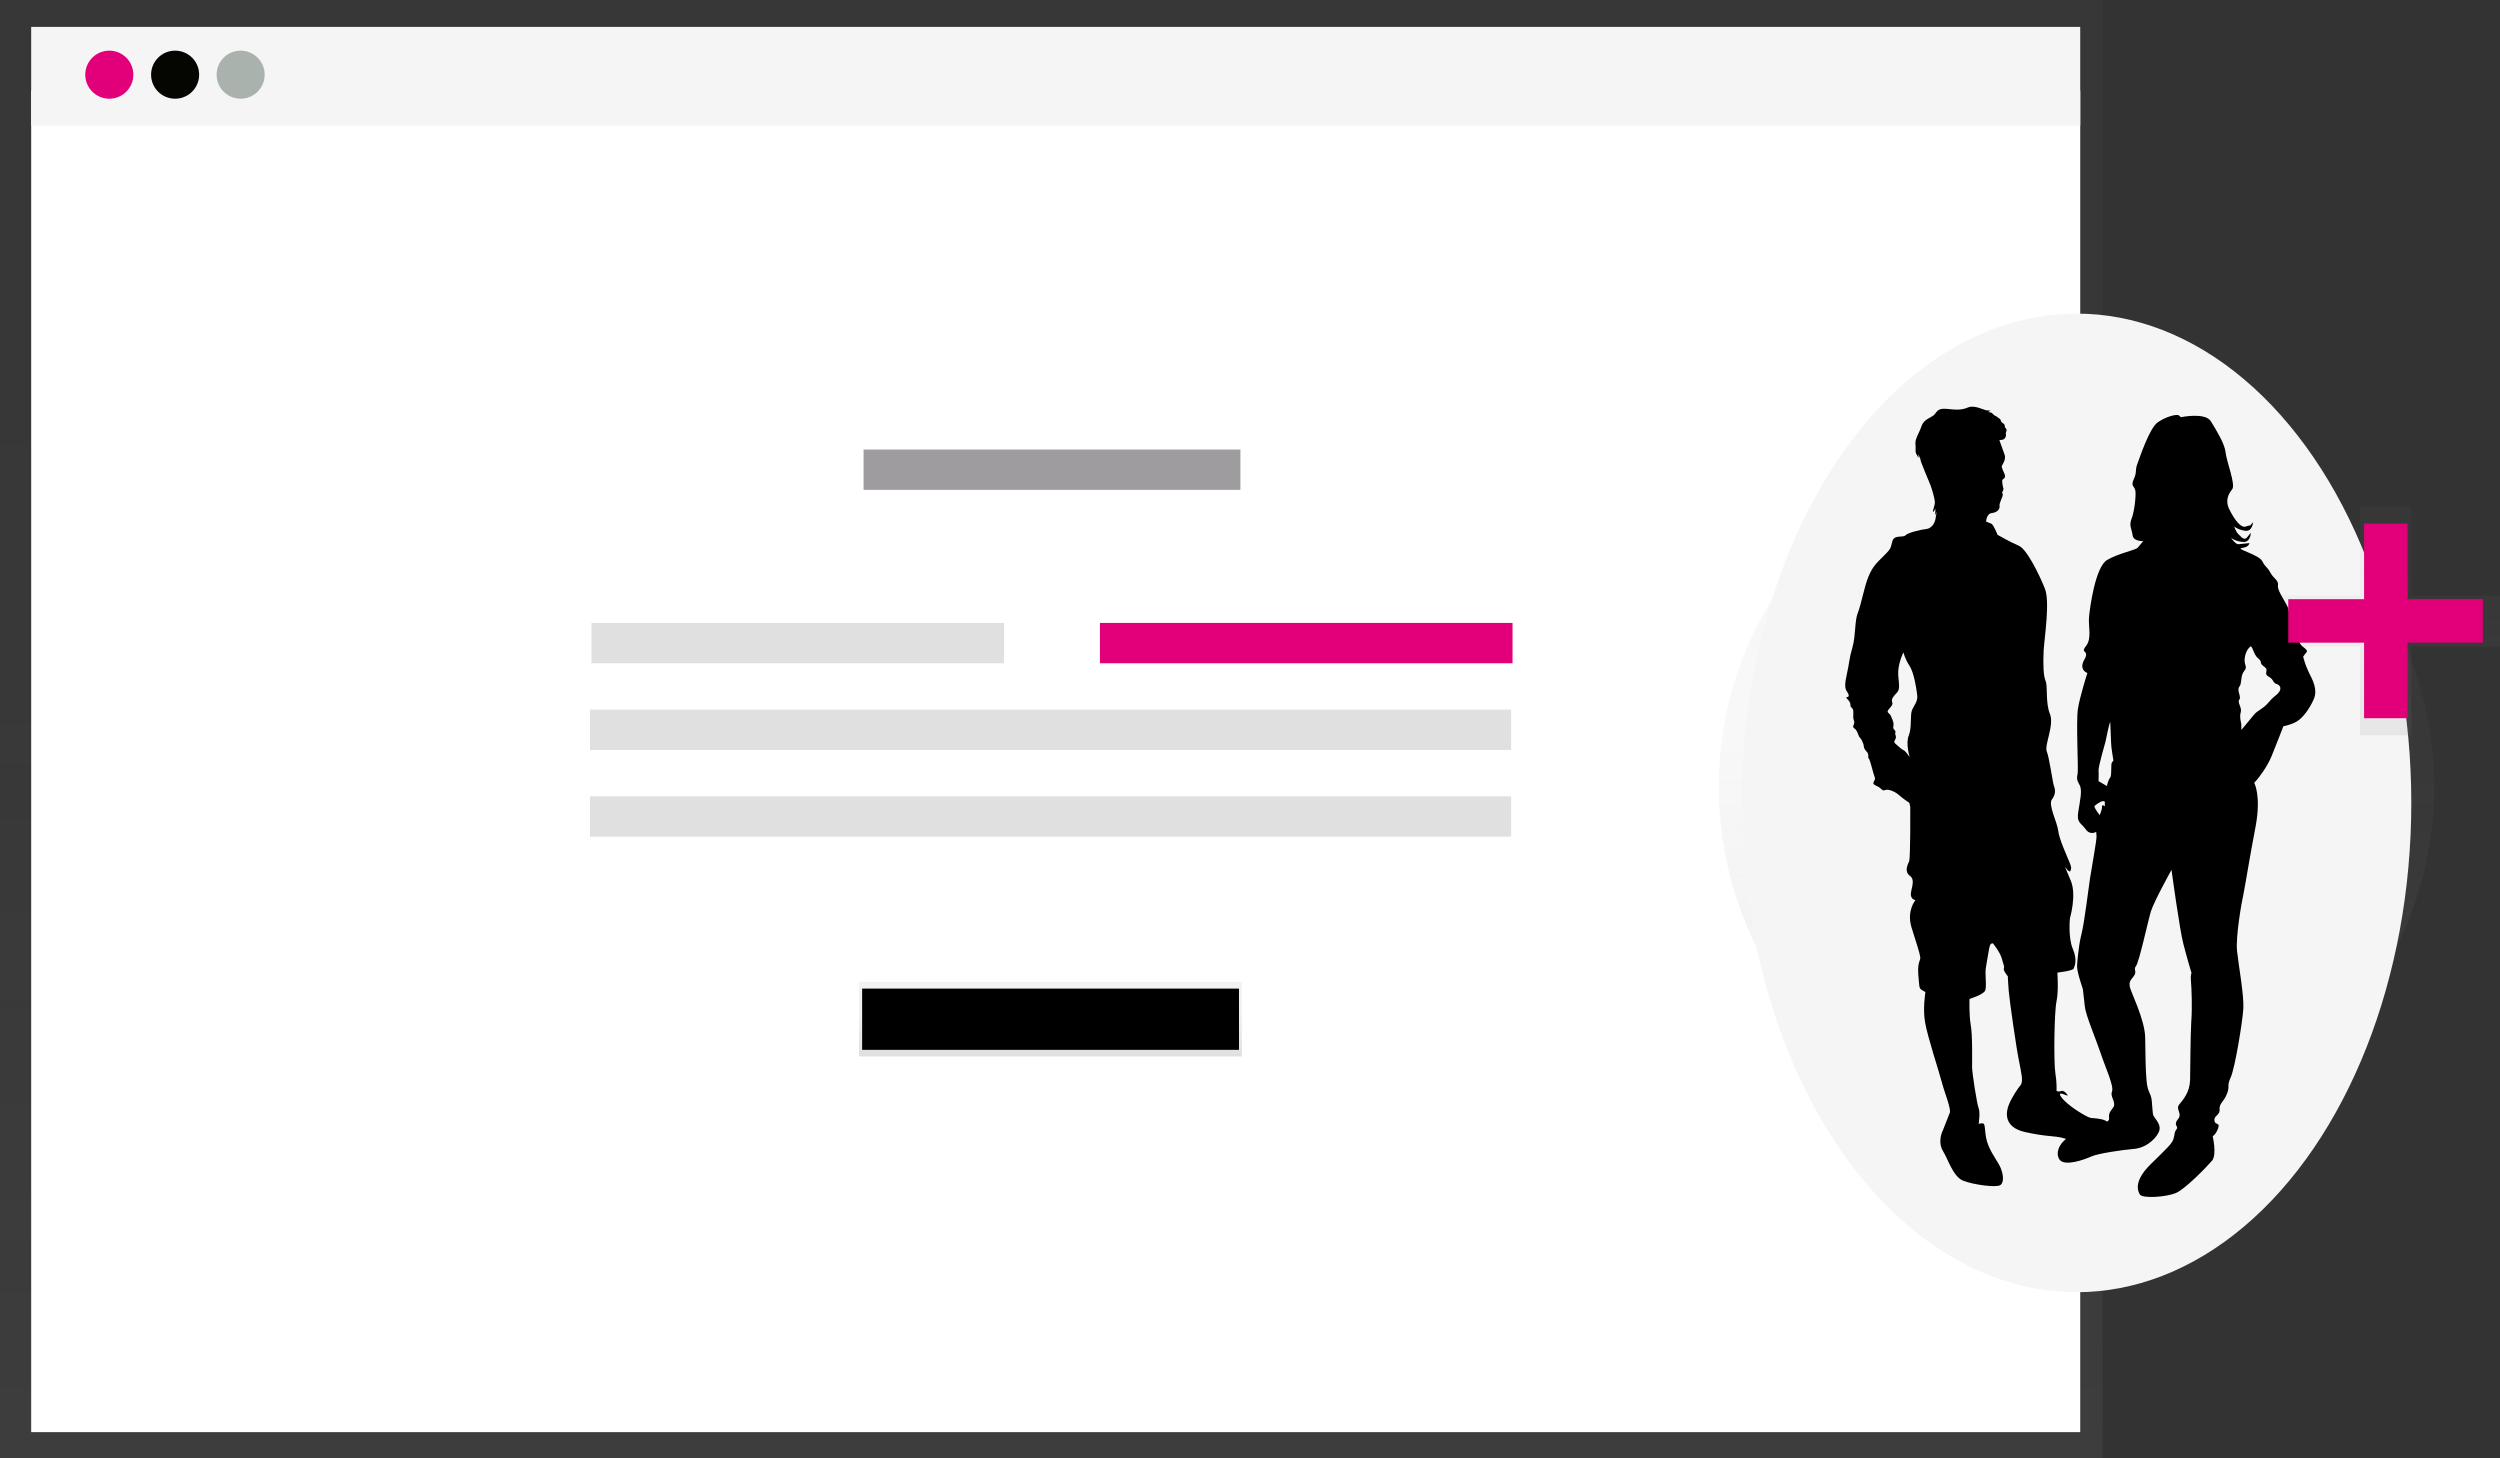
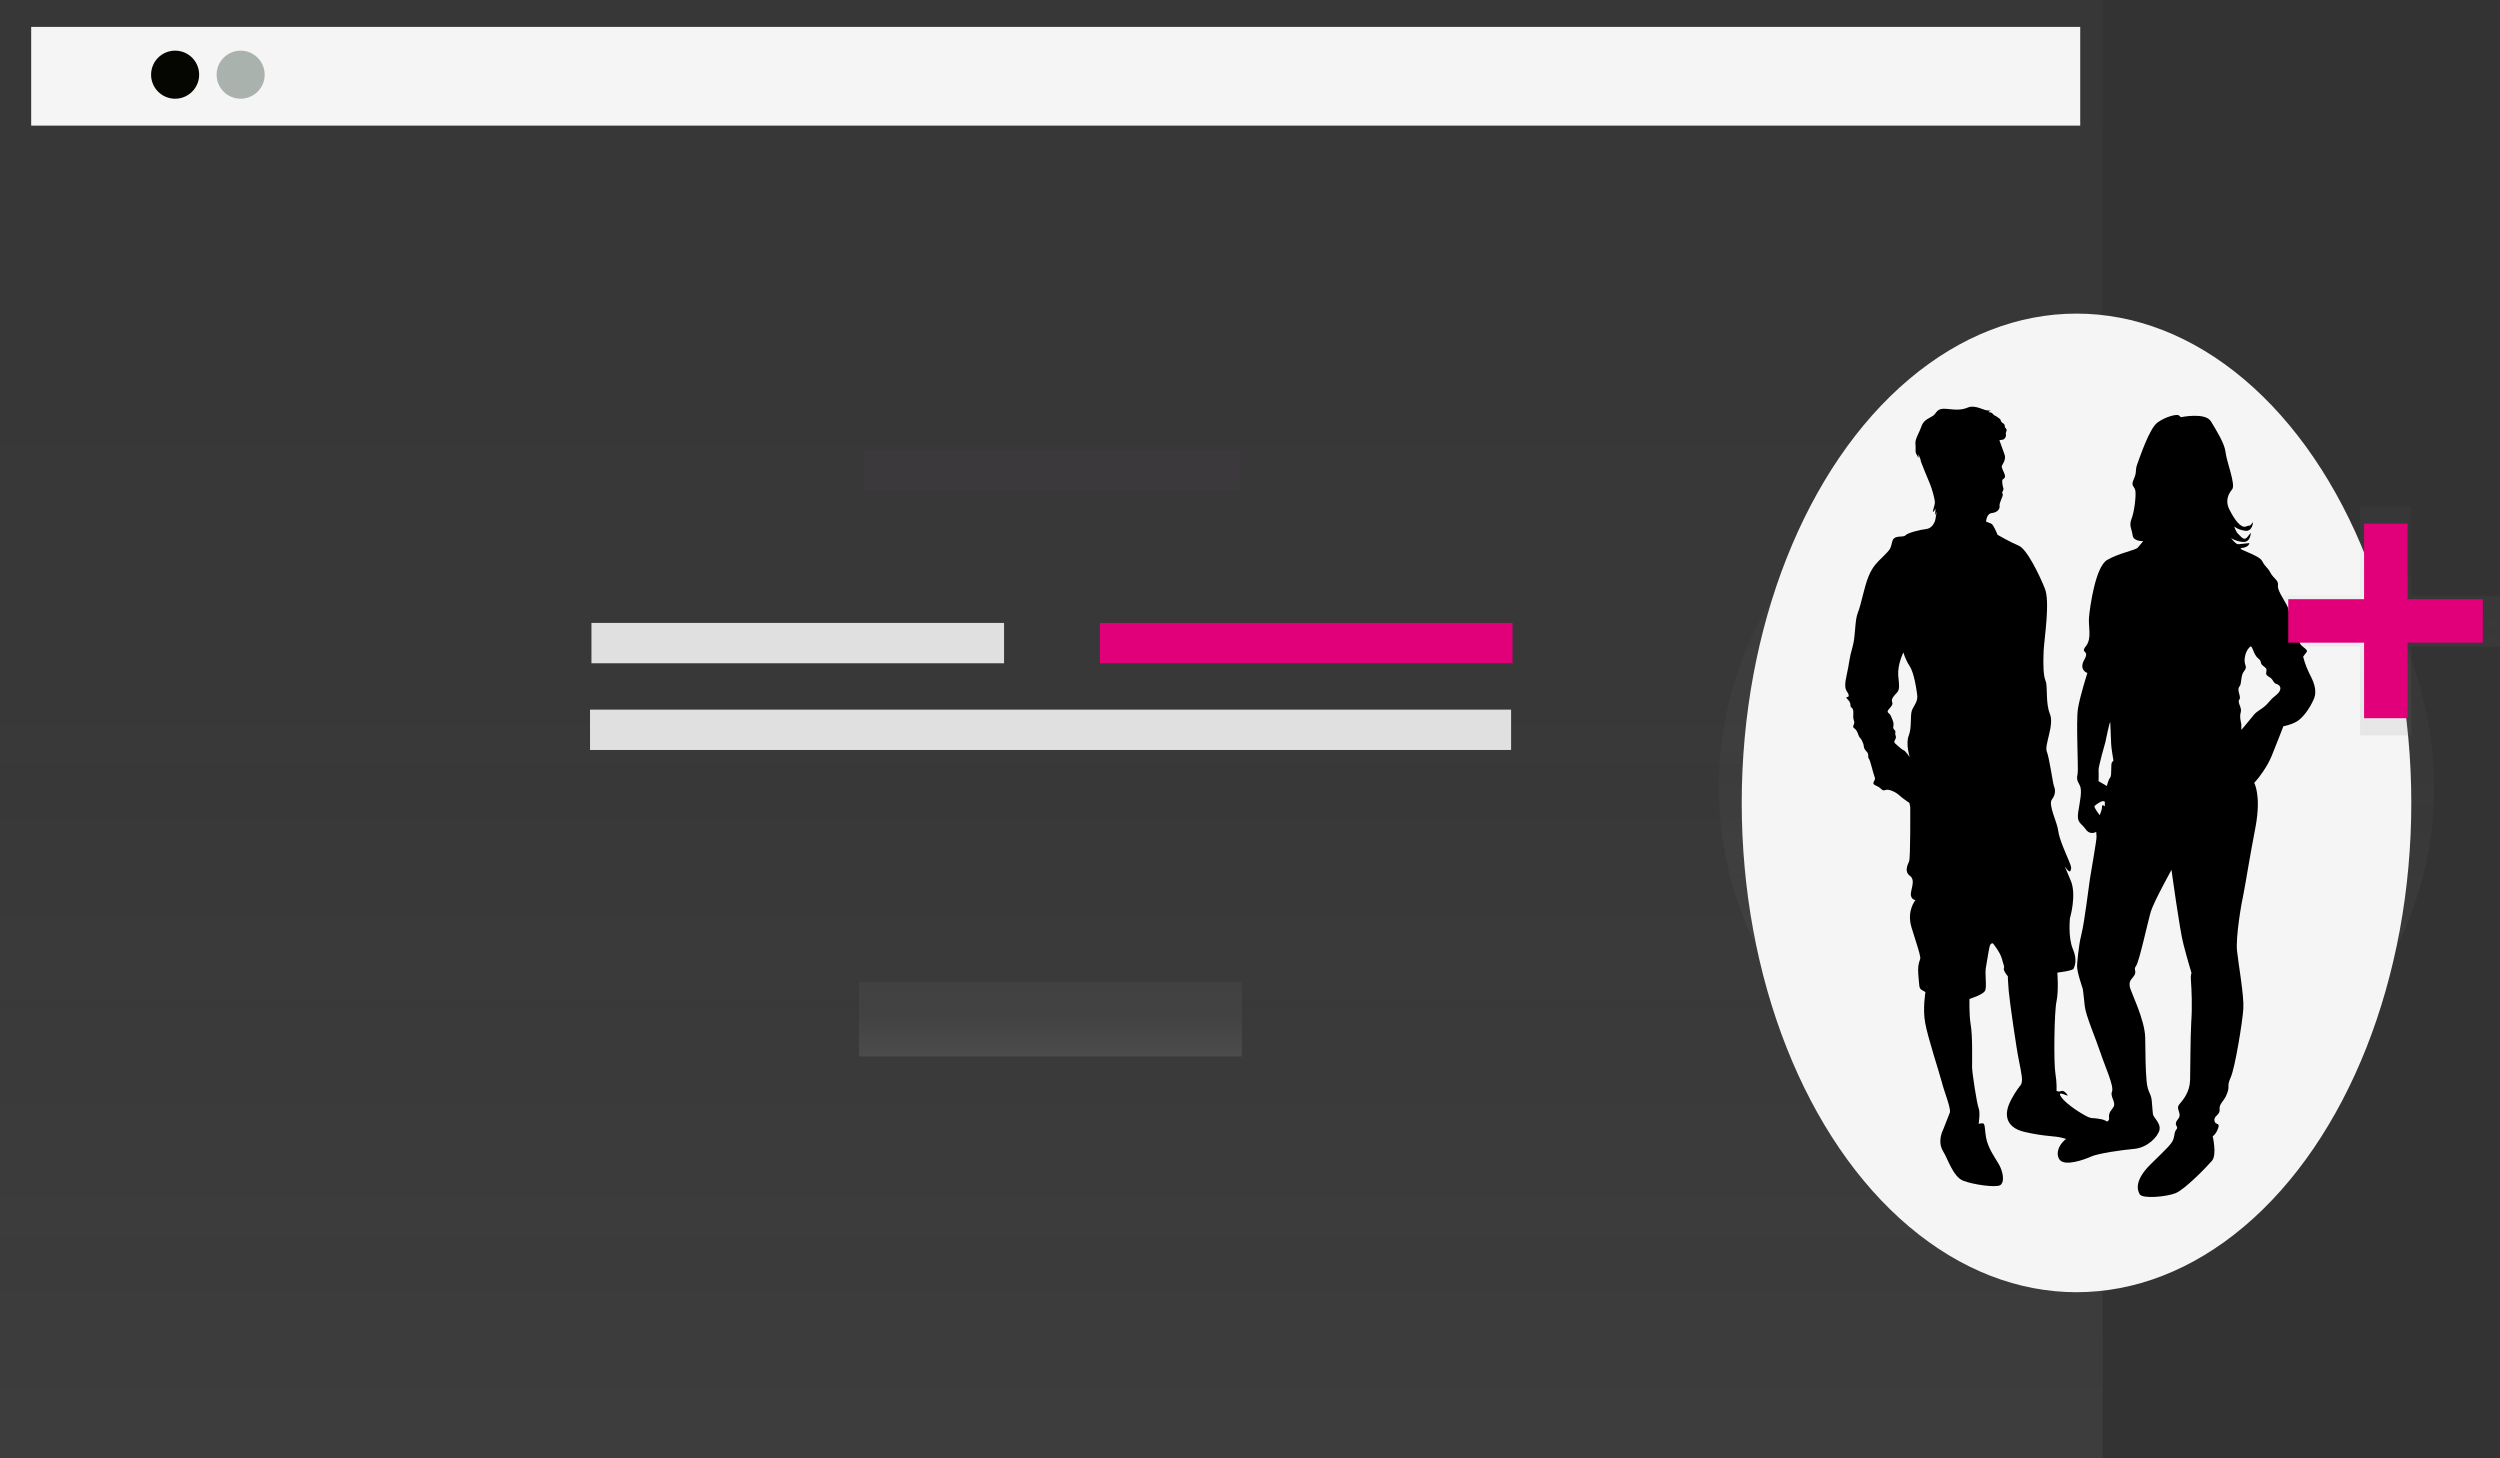
<svg xmlns="http://www.w3.org/2000/svg" version="1.1" id="_x38_c62078c-26d9-4b11-ac3c-7e09acc3373e" x="0px" y="0px" viewBox="0 0 873.7 509.6" style="enable-background:new 0 0 873.7 509.6;" xml:space="preserve">
  <rect x="0" y="0" width="873.7" height="509.6" fill="#333333" stroke="none" />
  <style type="text/css">
	.st0{opacity:0.5;}
	.st1{fill:url(#SVGID_1_);}
	.st2{fill:#FFFFFF;}
	.st3{fill:#F5F5F5;}
	.st4{fill:#E1007A;}
	.st5{fill:#050502;}
	.st6{fill:#AAB2AE;}
	.st7{opacity:0.5;fill:#3F3A3F;enable-background:new    ;}
	.st8{fill:#E0E0E0;}
	.st9{fill:url(#SVGID_00000037660423578989041510000014746305832599756419_);}
	.st10{fill:url(#SVGID_00000146463666531957969470000016882253191564809103_);}
	.st11{fill:url(#SVGID_00000147201883490989336280000015745498159452458381_);}
</style>
  <g class="st0">
    <linearGradient id="SVGID_1_" gradientUnits="userSpaceOnUse" x1="367.405" y1="-0.962" x2="367.405" y2="508.598" gradientTransform="matrix(1 0 0 -1 0 508.598)">
      <stop offset="0" style="stop-color:#808080;stop-opacity:0.25" />
      <stop offset="0.54" style="stop-color:#808080;stop-opacity:0.12" />
      <stop offset="1" style="stop-color:#808080;stop-opacity:0.1" />
    </linearGradient>
    <polygon class="st1" points="0,0 0,25.7 0,509.6 734.8,509.6 734.8,25.7 734.8,0  " />
  </g>
-   <rect x="10.9" y="31.7" class="st2" width="716.1" height="468.8" />
  <rect x="10.9" y="9.4" class="st3" width="716.1" height="34.5" />
-   <circle class="st4" cx="38.2" cy="26.1" r="8.4" />
  <circle class="st5" cx="61.2" cy="26.1" r="8.4" />
  <circle class="st6" cx="84.1" cy="26.1" r="8.4" />
  <rect x="301.8" y="157.1" class="st7" width="131.7" height="14.1" />
  <rect x="206.7" y="217.7" class="st8" width="144.2" height="14.1" />
  <rect x="384.4" y="217.7" class="st4" width="144.2" height="14.1" />
  <rect x="206.2" y="248" class="st8" width="321.9" height="14.1" />
-   <rect x="206.2" y="278.3" class="st8" width="321.9" height="14.1" />
  <linearGradient id="SVGID_00000177467861218188996170000006634384241934079370_" gradientUnits="userSpaceOnUse" x1="367.145" y1="139.368" x2="367.145" y2="165.498" gradientTransform="matrix(1 0 0 -1 0 508.598)">
    <stop offset="0" style="stop-color:#808080;stop-opacity:0.25" />
    <stop offset="0.54" style="stop-color:#808080;stop-opacity:0.12" />
    <stop offset="1" style="stop-color:#808080;stop-opacity:0.1" />
  </linearGradient>
  <rect x="300.2" y="343.1" style="fill:url(#SVGID_00000177467861218188996170000006634384241934079370_);" width="133.8" height="26.1" />
-   <rect x="301.3" y="345.5" width="131.7" height="21.4" />
  <g class="st0">
    <linearGradient id="SVGID_00000132056544167547054730000007041435507633374650_" gradientUnits="userSpaceOnUse" x1="725.74" y1="108.578" x2="725.74" y2="358.578" gradientTransform="matrix(1 0 0 -1 0 508.598)">
      <stop offset="0" style="stop-color:#808080;stop-opacity:0.25" />
      <stop offset="0.54" style="stop-color:#808080;stop-opacity:0.12" />
      <stop offset="1" style="stop-color:#808080;stop-opacity:0.1" />
    </linearGradient>
    <circle style="fill:url(#SVGID_00000132056544167547054730000007041435507633374650_);" cx="725.7" cy="275" r="125" />
  </g>
  <ellipse class="st3" cx="725.7" cy="280.6" rx="117" ry="171" />
  <g class="st0">
    <linearGradient id="SVGID_00000050645990700086958160000018398974789311694997_" gradientUnits="userSpaceOnUse" x1="833.74" y1="251.578" x2="833.74" y2="331.568" gradientTransform="matrix(1 0 0 -1 0 508.598)">
      <stop offset="0" style="stop-color:#808080;stop-opacity:0.25" />
      <stop offset="0.54" style="stop-color:#808080;stop-opacity:0.12" />
      <stop offset="1" style="stop-color:#808080;stop-opacity:0.1" />
    </linearGradient>
    <polygon style="fill:url(#SVGID_00000050645990700086958160000018398974789311694997_);" points="873.7,208.1 842.7,208.1    842.7,177 824.8,177 824.8,208.1 793.7,208.1 793.7,226 824.8,226 824.8,257 842.7,257 842.7,226 873.7,226  " />
  </g>
  <rect x="826.2" y="183" class="st4" width="15.2" height="68" />
  <g>
    <path d="M645.8,244.5c1.6,1.7,0.3,2.1,1.4,2.9c1,0.8,0.1,2.9,0.7,4.4c0.6,1.4-1,2,0.2,2.8c1.2,0.8,1.3,2.7,1.9,3.2   c0.6,0.6,0.9,1.4,1.2,2.2c0.3,0.8-0.1,1.3,1,2.5c1.2,1.1,0.4,2.2,0.9,2.6c0.5,0.4,1.6,5.5,2.1,6.6c0.5,1.2-1.7,2,0.5,2.9   c2.1,0.9,1.9,2,3.2,1.5c1.2-0.5,3.7,0.8,4.7,1.7c1,1,3.7,2.8,3.7,2.8l0.3,1.5c0,0,0.1,17.7-0.4,18.9c-0.5,1.2-1.8,3.6,0.3,5.1   c2.1,1.5,0.1,5.1,0.3,6.7c0.2,1.6,1.6,1.8,1.6,1.8s-3.1,3.6-1.4,9.4c1.8,5.7,3,9.4,3.1,10.6c0.1,1.1-1,1.6-0.7,5.9   c0.4,4.2,0.2,4.7,1.1,5.4c1,0.6,1.4,0.8,1.4,0.8s-1,5.9-0.1,10.7c0.8,4.8,5,17.6,5.8,20.7c0.7,3,3.4,9.5,2.8,10.8   c-0.6,1.4-2.1,5.5-2.7,6.8c-0.5,1.3-1.2,4.2,0.4,6.7c1.6,2.5,3.4,8.7,6.9,10.2c3.5,1.4,11.4,2.5,13,1.6c1.5-0.9,1.1-3.8,0.2-6   c-0.9-2.2-2.7-4.1-4.3-7.9c-1.6-3.8-0.8-7.6-1.9-7.7c-1-0.1-1.5,0.2-1.5,0.2s0.6-4.1,0-5.5c-0.6-1.4-2.3-12.4-2.3-14.4   c0-2,0.2-11.2-0.5-14.9c-0.6-3.8-0.4-8.9-0.4-8.9s4.6-1.4,5.4-2.8c0.8-1.4-0.2-6,0.4-8.6c0.5-2.6,1-6.6,1.4-7.4   c0.3-0.8,1-0.6,1-0.6s2.4,2.9,3.1,5.3c0.6,2.4,1,2.7,0.7,3.4c-0.3,0.8,1.4,2.8,1.4,2.8s0,1.7,0.3,5.1c0.3,3.5,2.7,20.3,3.6,24.5   c0.8,4.2,1.6,7.2,0.5,8.5c-1,1.2-3.1,4.3-4.1,6.9c-1,2.5-1.8,7.7,5.6,9.4c7.4,1.7,10.6,1.3,13.3,2.1c2.7,0.8,13.7,3.9,15.9,1.7   c2.2-2.2,2.1-7.2-2.2-8.2c-4.3-0.9-3.1,0.3-7-2c-3.9-2.3-6.9-4.9-7.6-6.4c-0.7-1.6,2.8,0.5,2.6,0c-0.2-0.5-1.4-1.9-2.3-1.5   c-1,0.4-1.6-0.1-1.6-0.1s0.2-2.5-0.4-6.2c-0.6-3.6-0.4-21.3,0.4-25c0.8-3.7,0.3-10.1,0.3-10.1s5.4-0.6,5.7-1.4   c0.3-0.8,1.4-2.9-0.3-6.9c-1.7-4-1-10.7-1-10.7s2.4-8.1,0.3-13.1c-2.1-5-2.1-5-2.1-5s1.6,2.5,2,1.5c0.4-1,0.3-1.3-0.5-3.3   c-0.8-2-3.5-7.8-3.8-10.7c-0.3-2.8-3.6-9.1-2.2-10.9c1.4-1.8,1.2-3.6,0.7-4.7c-0.4-1.1-1.6-9.9-2.5-12.1c-0.9-2.2,2.7-9.2,1.1-13.1   c-1.6-3.9-0.7-9.6-1.5-11.5c-0.8-1.9-0.9-5.6-0.7-10.5c0.3-4.9,2.3-17.4,0.4-21.9c-1.8-4.5-6.2-13.7-9.1-14.9   c-2.9-1.2-7.4-3.8-7.4-3.8s-1.4-3.6-2.2-3.9c-0.8-0.3-1.8-0.7-1.8-0.7s0.1-2.8,2-3c1.9-0.2,2.9-1.4,2.7-2.5c-0.2-1,1.4-3.6,1.1-4.1   c-0.2-0.6-0.2-0.6-0.2-0.6s0.7-1.1,0.4-1.6c-0.2-0.5-0.5-2.4-0.3-2.8c0.1-0.3,1.3-0.5,0.8-1.9c-0.6-1.4-1.2-2.6-1-3   c0.1-0.3,1.7-2.3,0.9-4.1c-0.7-1.8-1.5-4.3-1.7-4.7c-0.2-0.4,0.5-0.1,1.3-0.4c0.9-0.4,1.1-1.6,0.9-2c-0.2-0.4,0.7-1.2,0-1.9   c-0.8-0.7,0.1-1.1-1-1.8c-1.1-0.7-0.5-1-1.1-1.5c-0.7-0.5-1.1-0.9-1.8-1.2c-0.7-0.3-0.6-1-1.7-1.1c-1.1,0,0.3-0.6,0.3-0.6   s-0.7,0-1.4-0.1c-0.8,0-4.3-2-6.5-1c-2.2,0.9-3.8,0.9-7.4,0.5c-3.6-0.4-3.5,1.4-4.7,2.3c-1.2,0.9-3.4,1.4-4.2,3.8   c-0.8,2.4-2.2,4.3-2.1,6c0.2,1.7-0.1,2.7,0.2,3.4c0.3,0.7,0.9,1.7,0.9,1.7l-0.1-1.3c0,0,0.9,1.7,0.8,2c-0.1,0.2,2.8,7.2,3.4,8.6   c0.6,1.5,1.6,5,1.6,6.2c0,1.1-1,3.4-0.6,3.3c0.4-0.2,0.8-1.2,0.8-1.2l-0.1,2.5l0.5-1.4c0,0-0.3,2.6-0.6,3.4   c-0.3,0.7-1.1,2.5-3.1,2.7c-2,0.2-6.4,1.3-7.2,2.2c-0.8,0.9-4-0.4-4.6,2.2c-0.6,2.6-0.7,2.7-3.1,5.1c-2.4,2.4-3.7,3.5-5.2,7.1   c-1.5,3.6-2.5,9.6-3.7,12.6c-1.2,2.9-0.7,8-1.9,12.1c-1.2,4.1-1,5.2-2.1,10.1c-1.1,4.9,0.2,5,0.7,6.3   C646.6,244.4,644.2,242.9,645.8,244.5z M661.3,245.5c-0.5-1.3,0.6-2.3,1.6-3.4c1-1.1,0.9-2.1,0.5-6c-0.3-3.9,1.8-8.1,1.8-8.1   s0.6,2.4,2.2,4.8c1.5,2.4,2.3,7.5,2.6,9.9c0.4,2.4-1.1,3.8-1.8,5.5c-0.7,1.7,0,6-1.1,8.8c-1.2,2.8,0.3,7.6,0.3,7.6   s-1.4-2.1-2.1-2.4c-0.8-0.3-1.8-1.4-2.9-2.3c-1.1-0.9,0.6-1.5,0.1-2.8c-0.5-1.3,0.4-1.2-0.5-2.1c-0.9-0.9,0.3-1.3-0.6-3.4   c-0.9-2.2-0.7-1.7-1.5-2.5C658.9,248.2,661.9,246.8,661.3,245.5z" />
  </g>
  <g>
    <path d="M806.9,235c-1.3-2.6-2-5.5-2-5.5s0.4-0.6,1.2-1.6c0.8-1-2.2-1.9-2.4-3.4c-0.1-1.5-1.9-1.7-1.3-3.6c0.6-1.9-2-1.9-1.6-3.8   c0.4-1.9-0.8-2.2-1-4c-0.2-1.8-4-6.4-3.7-8.4c0.3-2-1.5-2.4-2.6-4.5c-1.2-2.2-1.7-1.8-2.9-4.1c-1.2-2.3-9.6-4.3-7.1-4.6   c2.6-0.3,2.6-1.7,2.6-1.7s-2.7,0.3-3.8,0.4c-1,0.1-2.6-2.2-2.6-2.2s1.5,1.2,4.2,1.4c2.7,0.2,2.7-3.2,2.7-3.2s0,0-1.2,1.5   c-1.2,1.5-2.3-0.3-3.1-1c-0.8-0.6-1.5-2.7-1.5-2.7s1.4,1.2,3.9,1.5c2.5,0.3,2.7-3,2.7-3s0,0-0.7,0.8c-0.7,0.8,0,0-1.8,0.7   c-1.8,0.7-4.1-2.6-5.7-5.8c-1.7-3.2-0.4-5.6,0.9-7.2c1.3-1.6-2-9.8-2.3-12.9c-0.3-3-3.1-7.5-5.1-10.8c-1.9-3.3-10.5-1.5-10.5-1.5   s0,0-0.7-0.6c-0.7-0.6-4.6,0.4-7.4,2.4c-2.9,1.9-6.4,12.6-7.2,14.7c-0.8,2.2,0,2.6-1.2,5.2c-1.2,2.6,0.4,2.3,0.6,4.2   c0.2,1.9-0.4,7.3-1.4,9.7c-0.9,2.4,0.1,3.4,0.4,5.6c0.2,2.3,3.7,2.1,3.7,2.1s-1.1,1.4-1.9,2.3c-0.8,0.9-6.6,1.9-10.7,4.3   c-4.1,2.4-6,16.5-6.3,19.7c-0.4,3.2,1.1,7.7-1.1,10.4c-2.2,2.7,1.5,1.2-0.6,4.8c-2,3.6,1.1,4.6,1.1,4.6s-2.6,8.1-3.3,12.5   c-0.7,4.4,0.2,21-0.1,22.6c-0.3,1.6-0.4,2.2,0.7,4.1c1,1.8,0.1,5.5-0.5,9.4c-0.6,3.9,1,3.7,2.6,6c1.6,2.3,3.7,0.9,3.7,0.9   s0,0.6,0.1,1.6c0.1,1.1-1.8,11.5-2.3,14.8c-0.5,3.2-1.9,15.2-3,19.5c-1.1,4.3-1.5,10.8-1.5,10.8c-0.2,1.9,2,8.2,2,8.2   s0.4,3,0.7,6.1c0.3,3.1,3.8,11.2,5.4,16c1.6,4.9,4.9,11.9,4.1,13.8c-0.8,1.9,1.8,3.9,0.3,5.7c-1.5,1.9-1.4,2.5-1.3,3.8   c0.1,1.2-3.4,2.5-10.4,4.7c-7,2.1-8.7,7.2-6.9,9.6c1.8,2.4,8.6,0,11-1.1c2.4-1.1,10.6-2.3,15.2-2.7c4.6-0.5,8.1-4.2,8.7-6.6   c0.5-2.5-2.2-4.3-2.3-5.6c-0.1-1.3-0.2-1.7-0.4-4.6c-0.3-2.9-1.4-2.7-1.8-6.8c-0.4-4.2-0.4-9-0.5-15.3c-0.1-6.3-5.2-16.3-5.4-17.8   c-0.1-1.4-0.2-1.7,1.3-3.5c1.5-1.8-0.2-2.4,0.9-3.7c1.1-1.4,4.1-15.4,5.2-19.1c1.2-3.7,7.2-14.5,7.2-14.5s2.9,21.4,4.2,26.1   c1.2,4.7,2.8,10,2.8,10s-0.4,0.4-0.2,2.8c0.2,2.4,0.5,9,0.1,14.3c-0.3,5.3-0.3,15.9-0.4,20.2c-0.1,4.3-2.4,6.9-3.8,8.6   c-1.4,1.7,1.3,3.2-0.5,5.2c-1.7,2.1,0.4,2.4-0.4,3.4c-0.9,1.1-0.6,1.7-1.1,3.4c-0.5,1.7-2.3,3.3-7.9,8.8c-5.6,5.5-4.9,8.9-3.9,10.6   c1,1.6,9.2,0.9,12.5-0.4c3.3-1.3,11.1-9.4,12.8-11.4c1.7-2.1,0.2-8.5,0.2-8.5s1.1-0.6,1.9-2.8c0.8-2.2-1.1-0.9-1.3-2.7   c-0.2-1.8,2-1.8,1.8-3.9c-0.2-2.1,1.6-2.7,2.6-5.5c1.1-2.8-0.2-2.4,1.3-5.7c1.5-3.3,4.1-19.3,4.4-23.9c0.3-4.6-1.7-15.5-2.2-20.3   c-0.5-4.8,1.5-16.6,2.3-20.1c0.7-3.5,2.1-12.5,4.2-23.4c2-10.9-0.5-15.2-0.5-15.2s0,0,0.8-0.9c0.8-0.9,3.7-4.6,5.3-8.5   c1.6-3.9,4.1-10.4,4.1-10.4s2.5-0.4,4.6-1.6c2.1-1.2,4.5-4.4,6-7.8C810.1,241,808.2,237.6,806.9,235z M735.6,281.8c0,0-1-0.9-1,0.1   c0.1,1-0.8,3-0.8,3s-2.1-2.7-1.8-3.2c0.4-0.5,2.3-1.7,2.8-1.7c0.5-0.1,0.8,0.2,0.8,0.2L735.6,281.8z M738.6,265.8c0,0,0,0-0.5,0.6   c-0.5,0.6,0,4.4-0.6,5.3c-0.7,0.8-1.2,3-1.2,3l-2.9-1.7c0,0,0.1-2.6,0-3.8c-0.1-1.2,2.4-9.9,2.4-9.9s1.6-7.9,1.7-6.8   c0.1,1.1,0.2,6.1,0.3,7.4C737.8,261.1,738.6,265.8,738.6,265.8z M796.3,242.1c-1,1.2-1.7,1.2-3.5,3.4c-1.8,2.2-3.9,2.8-5.1,4.3   c-1.1,1.4-4.4,5.3-4.4,5.3s0-1.5,0-2c-0.1-0.6-0.7-2.6-0.2-4.2c0.5-1.6-1.3-3.4-0.5-4.4c0.8-1-1-3.3,0-4.5c1-1.2,0.3-3.8,1.7-5.5   c1.4-1.7-0.2-1.9,0.2-4.6c0.4-2.7,1.7-3.7,1.7-3.7c1-1.3,1.1,2.3,2.9,3.8c1.7,1.4,0.5,1.6,1.7,2.6c1.2,1,1.5,0.9,1.2,2.4   c-0.3,1.5,1.4,1.2,2.3,2.8c0.9,1.6,1.4,1,2,1.6C797,239.8,797.3,240.9,796.3,242.1z" />
  </g>
  <rect x="799.7" y="209.4" class="st4" width="68" height="15.2" />
</svg>